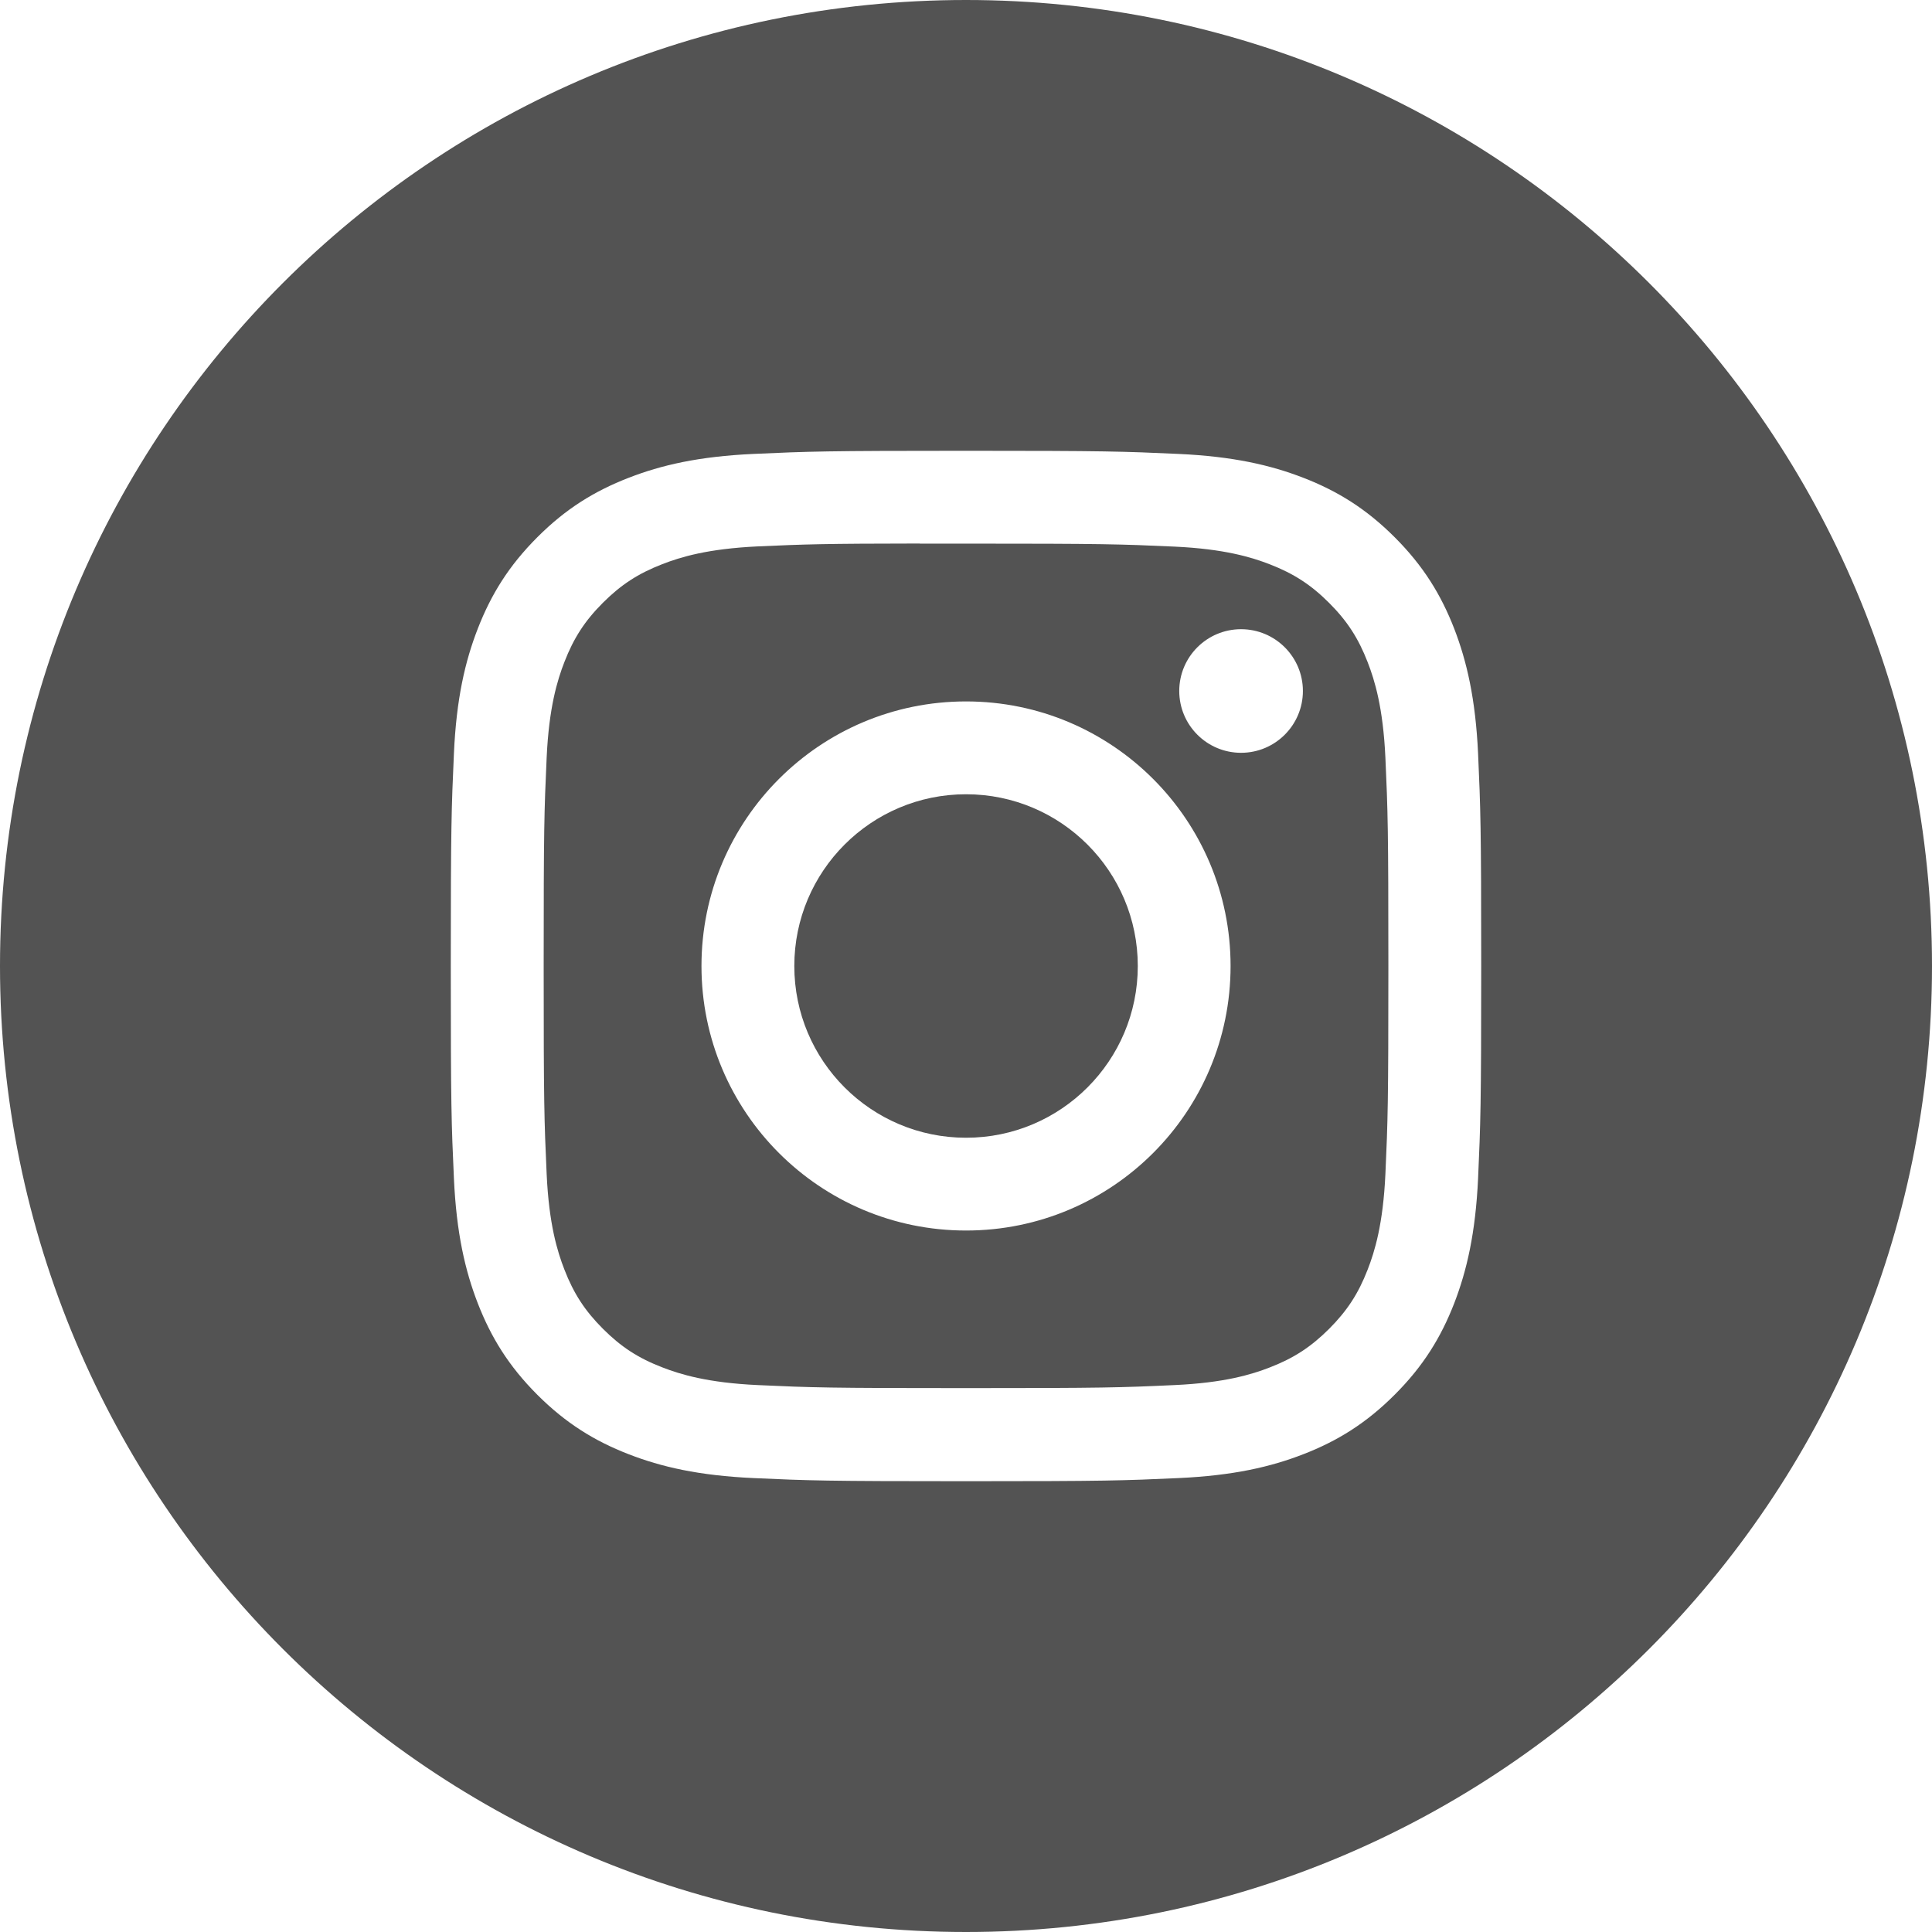
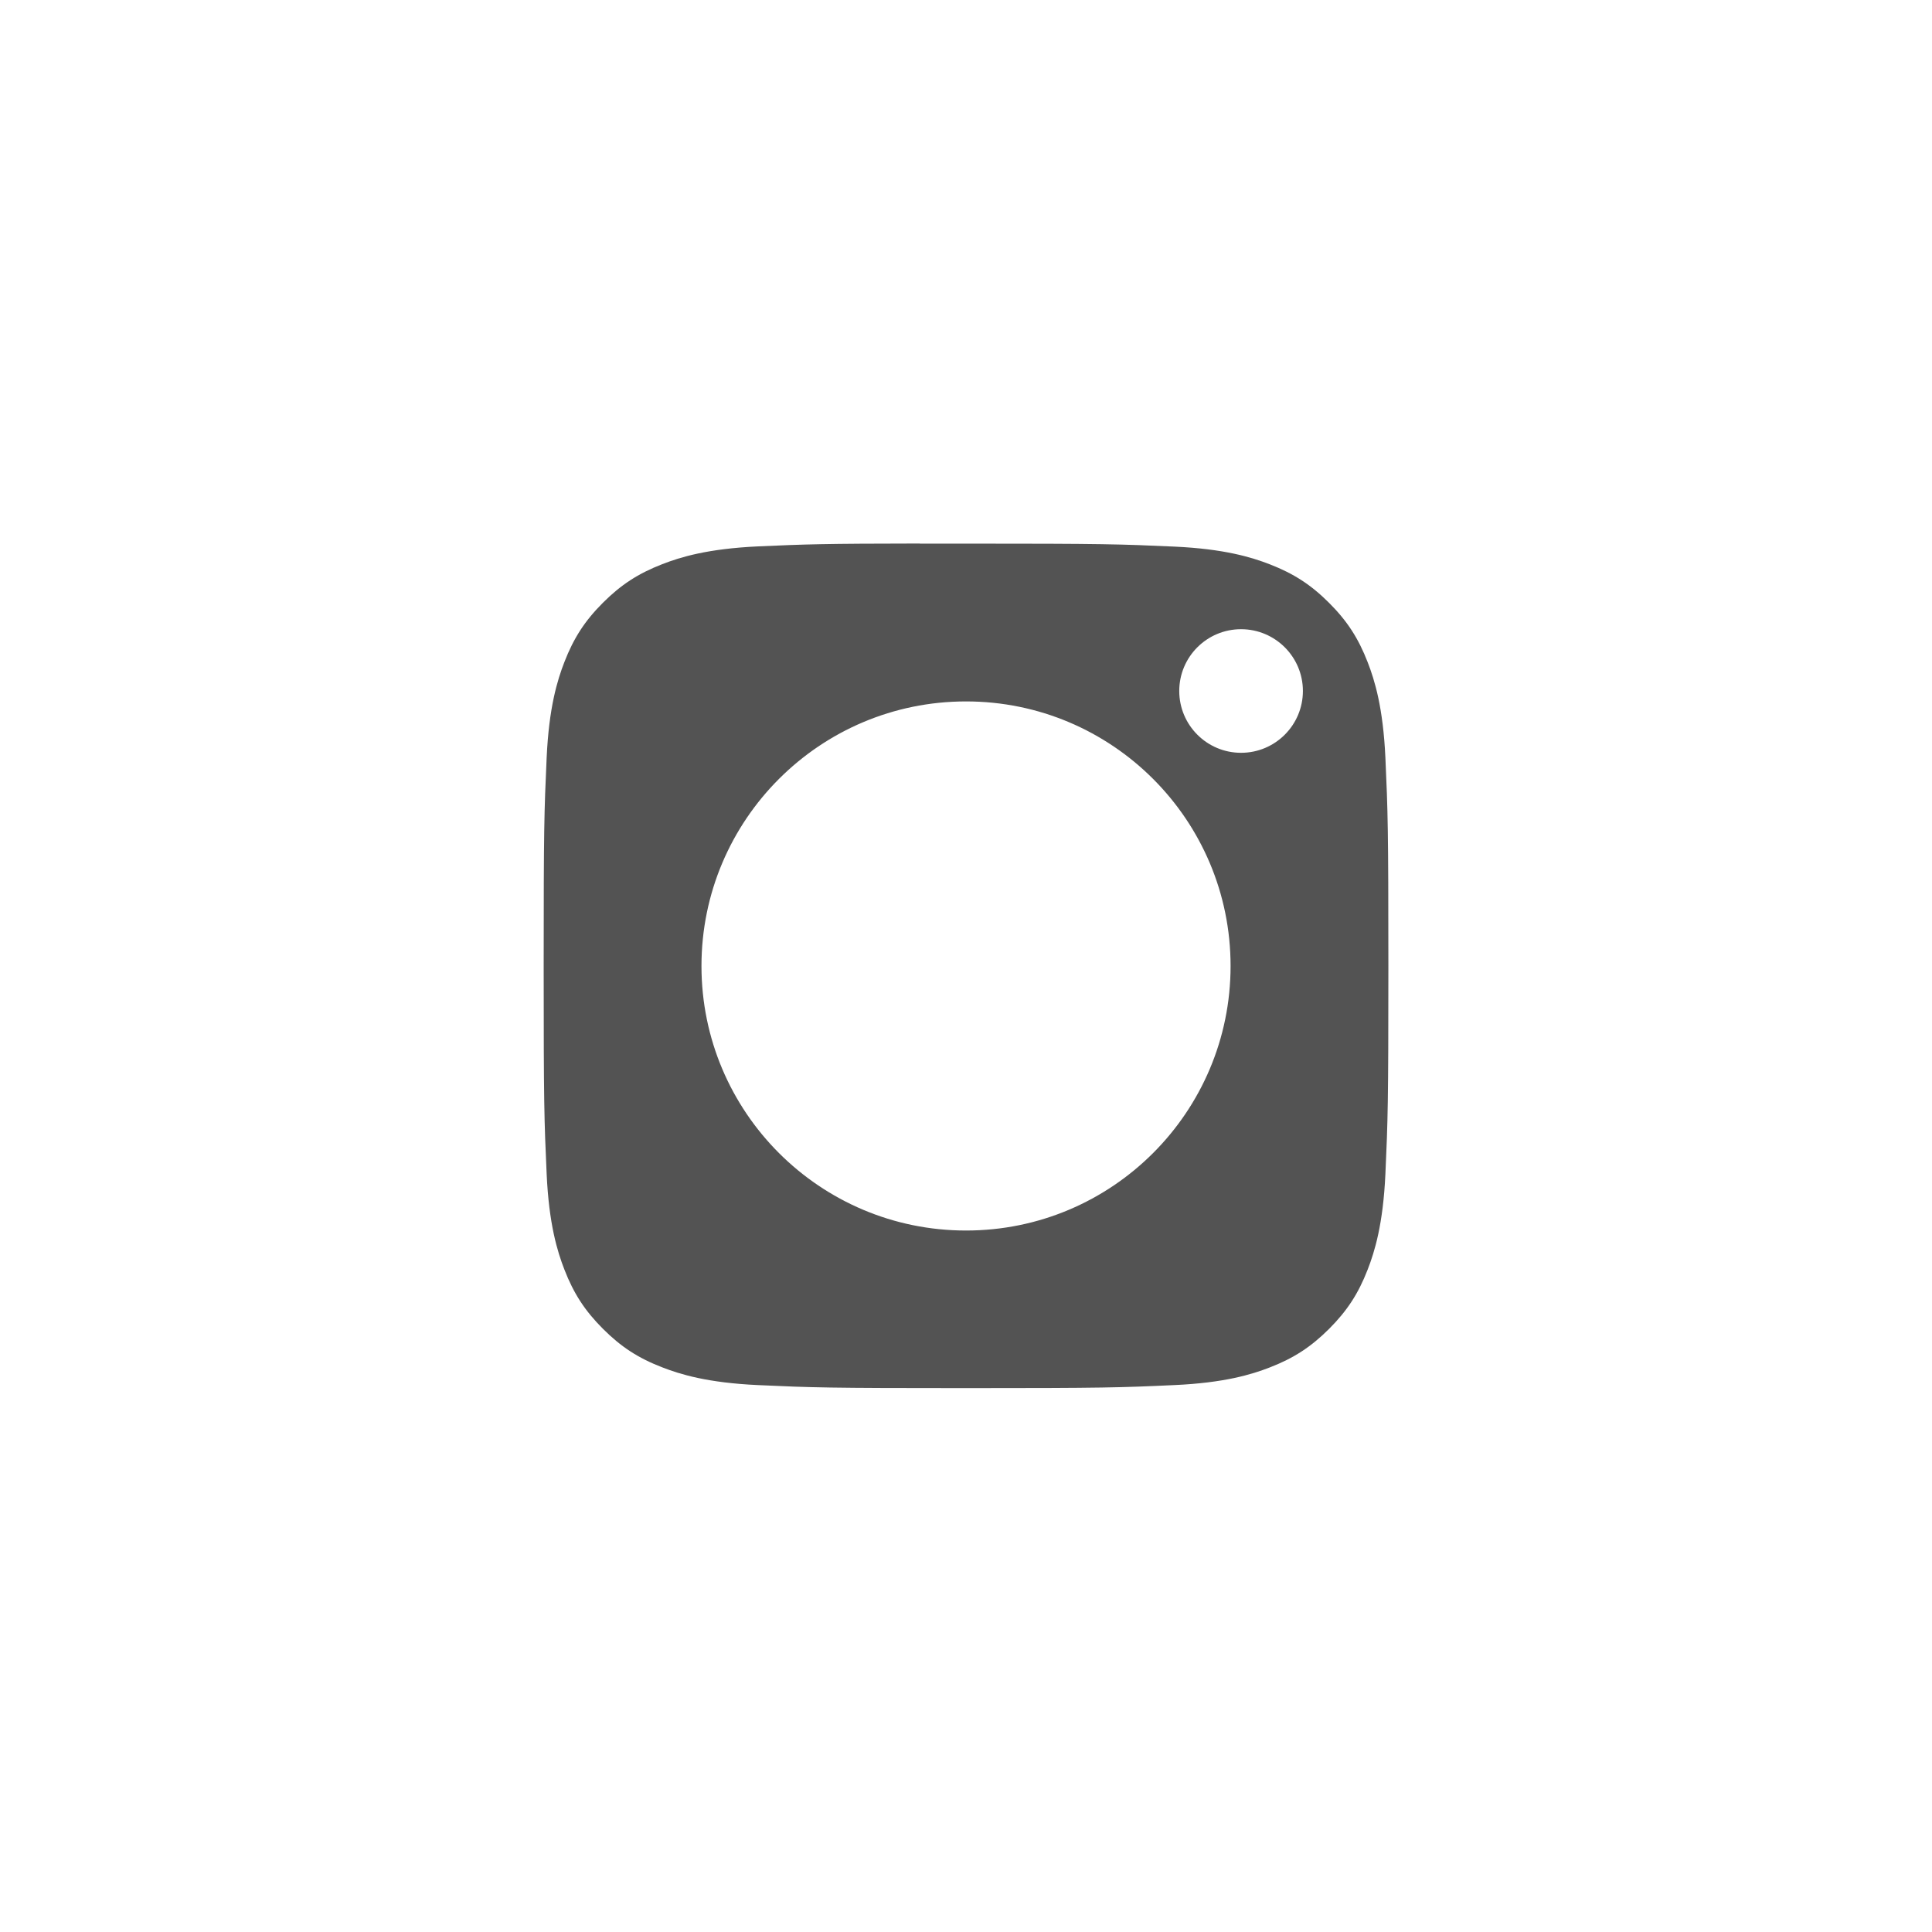
<svg xmlns="http://www.w3.org/2000/svg" width="100%" height="100%" viewBox="0 0 37 37" version="1.1" xml:space="preserve" style="fill-rule:evenodd;clip-rule:evenodd;stroke-linejoin:round;stroke-miterlimit:2;">
  <g>
-     <path d="M0,18.5C0,8.283 8.283,0 18.5,0C28.717,0 37,8.283 37,18.5C37,28.717 28.717,37 18.5,37C8.283,37 0,28.717 0,18.5ZM18.501,8.633C15.821,8.633 15.485,8.645 14.432,8.693C13.382,8.741 12.665,8.907 12.038,9.151C11.389,9.403 10.838,9.74 10.29,10.289C9.741,10.838 9.404,11.388 9.151,12.037C8.907,12.664 8.74,13.382 8.693,14.432C8.646,15.484 8.633,15.82 8.633,18.5C8.633,21.18 8.645,21.515 8.693,22.568C8.741,23.618 8.908,24.335 9.151,24.962C9.404,25.611 9.741,26.162 10.289,26.71C10.838,27.259 11.388,27.597 12.037,27.849C12.664,28.093 13.382,28.259 14.432,28.307C15.484,28.355 15.82,28.367 18.5,28.367C21.18,28.367 21.515,28.355 22.567,28.307C23.618,28.259 24.336,28.093 24.963,27.849C25.612,27.597 26.162,27.259 26.71,26.71C27.259,26.162 27.596,25.611 27.849,24.962C28.091,24.335 28.258,23.618 28.307,22.568C28.354,21.515 28.367,21.18 28.367,18.5C28.367,15.82 28.354,15.484 28.307,14.432C28.258,13.381 28.091,12.664 27.849,12.037C27.596,11.388 27.259,10.838 26.71,10.289C26.161,9.74 25.612,9.403 24.963,9.151C24.334,8.907 23.616,8.741 22.566,8.693C21.513,8.645 21.178,8.633 18.498,8.633L18.501,8.633Z" style="fill:rgb(83,83,83);" />
    <path d="M17.616,10.411C17.879,10.411 18.172,10.411 18.501,10.411C21.135,10.411 21.448,10.421 22.488,10.468C23.45,10.512 23.972,10.673 24.32,10.808C24.78,10.987 25.109,11.201 25.454,11.546C25.799,11.891 26.013,12.22 26.192,12.681C26.327,13.028 26.488,13.55 26.532,14.512C26.579,15.552 26.589,15.865 26.589,18.498C26.589,21.131 26.579,21.444 26.532,22.484C26.488,23.446 26.327,23.968 26.192,24.315C26.013,24.776 25.799,25.103 25.454,25.449C25.108,25.794 24.781,26.008 24.32,26.187C23.973,26.322 23.45,26.483 22.488,26.526C21.448,26.574 21.135,26.584 18.501,26.584C15.866,26.584 15.554,26.574 14.514,26.526C13.552,26.482 13.03,26.321 12.682,26.186C12.221,26.008 11.893,25.794 11.547,25.448C11.202,25.103 10.988,24.775 10.809,24.314C10.674,23.967 10.513,23.445 10.469,22.483C10.422,21.443 10.412,21.13 10.412,18.495C10.412,15.861 10.422,15.55 10.469,14.51C10.513,13.548 10.674,13.025 10.809,12.678C10.988,12.217 11.202,11.888 11.547,11.543C11.893,11.198 12.221,10.984 12.682,10.805C13.03,10.669 13.552,10.509 14.514,10.464C15.424,10.423 15.777,10.411 17.616,10.409L17.616,10.411ZM23.768,12.05C23.114,12.05 22.584,12.579 22.584,13.233C22.584,13.887 23.114,14.417 23.768,14.417C24.421,14.417 24.952,13.887 24.952,13.233C24.952,12.58 24.421,12.05 23.768,12.05ZM18.501,13.433C15.703,13.433 13.434,15.702 13.434,18.5C13.434,21.298 15.703,23.566 18.501,23.566C21.299,23.566 23.567,21.298 23.567,18.5C23.567,15.702 21.299,13.433 18.501,13.433Z" style="fill:rgb(83,83,83);" />
-     <path d="M18.501,15.211C20.317,15.211 21.79,16.684 21.79,18.5C21.79,20.316 20.317,21.789 18.501,21.789C16.684,21.789 15.212,20.316 15.212,18.5C15.212,16.684 16.684,15.211 18.501,15.211Z" style="fill:rgb(83,83,83);" />
  </g>
</svg>